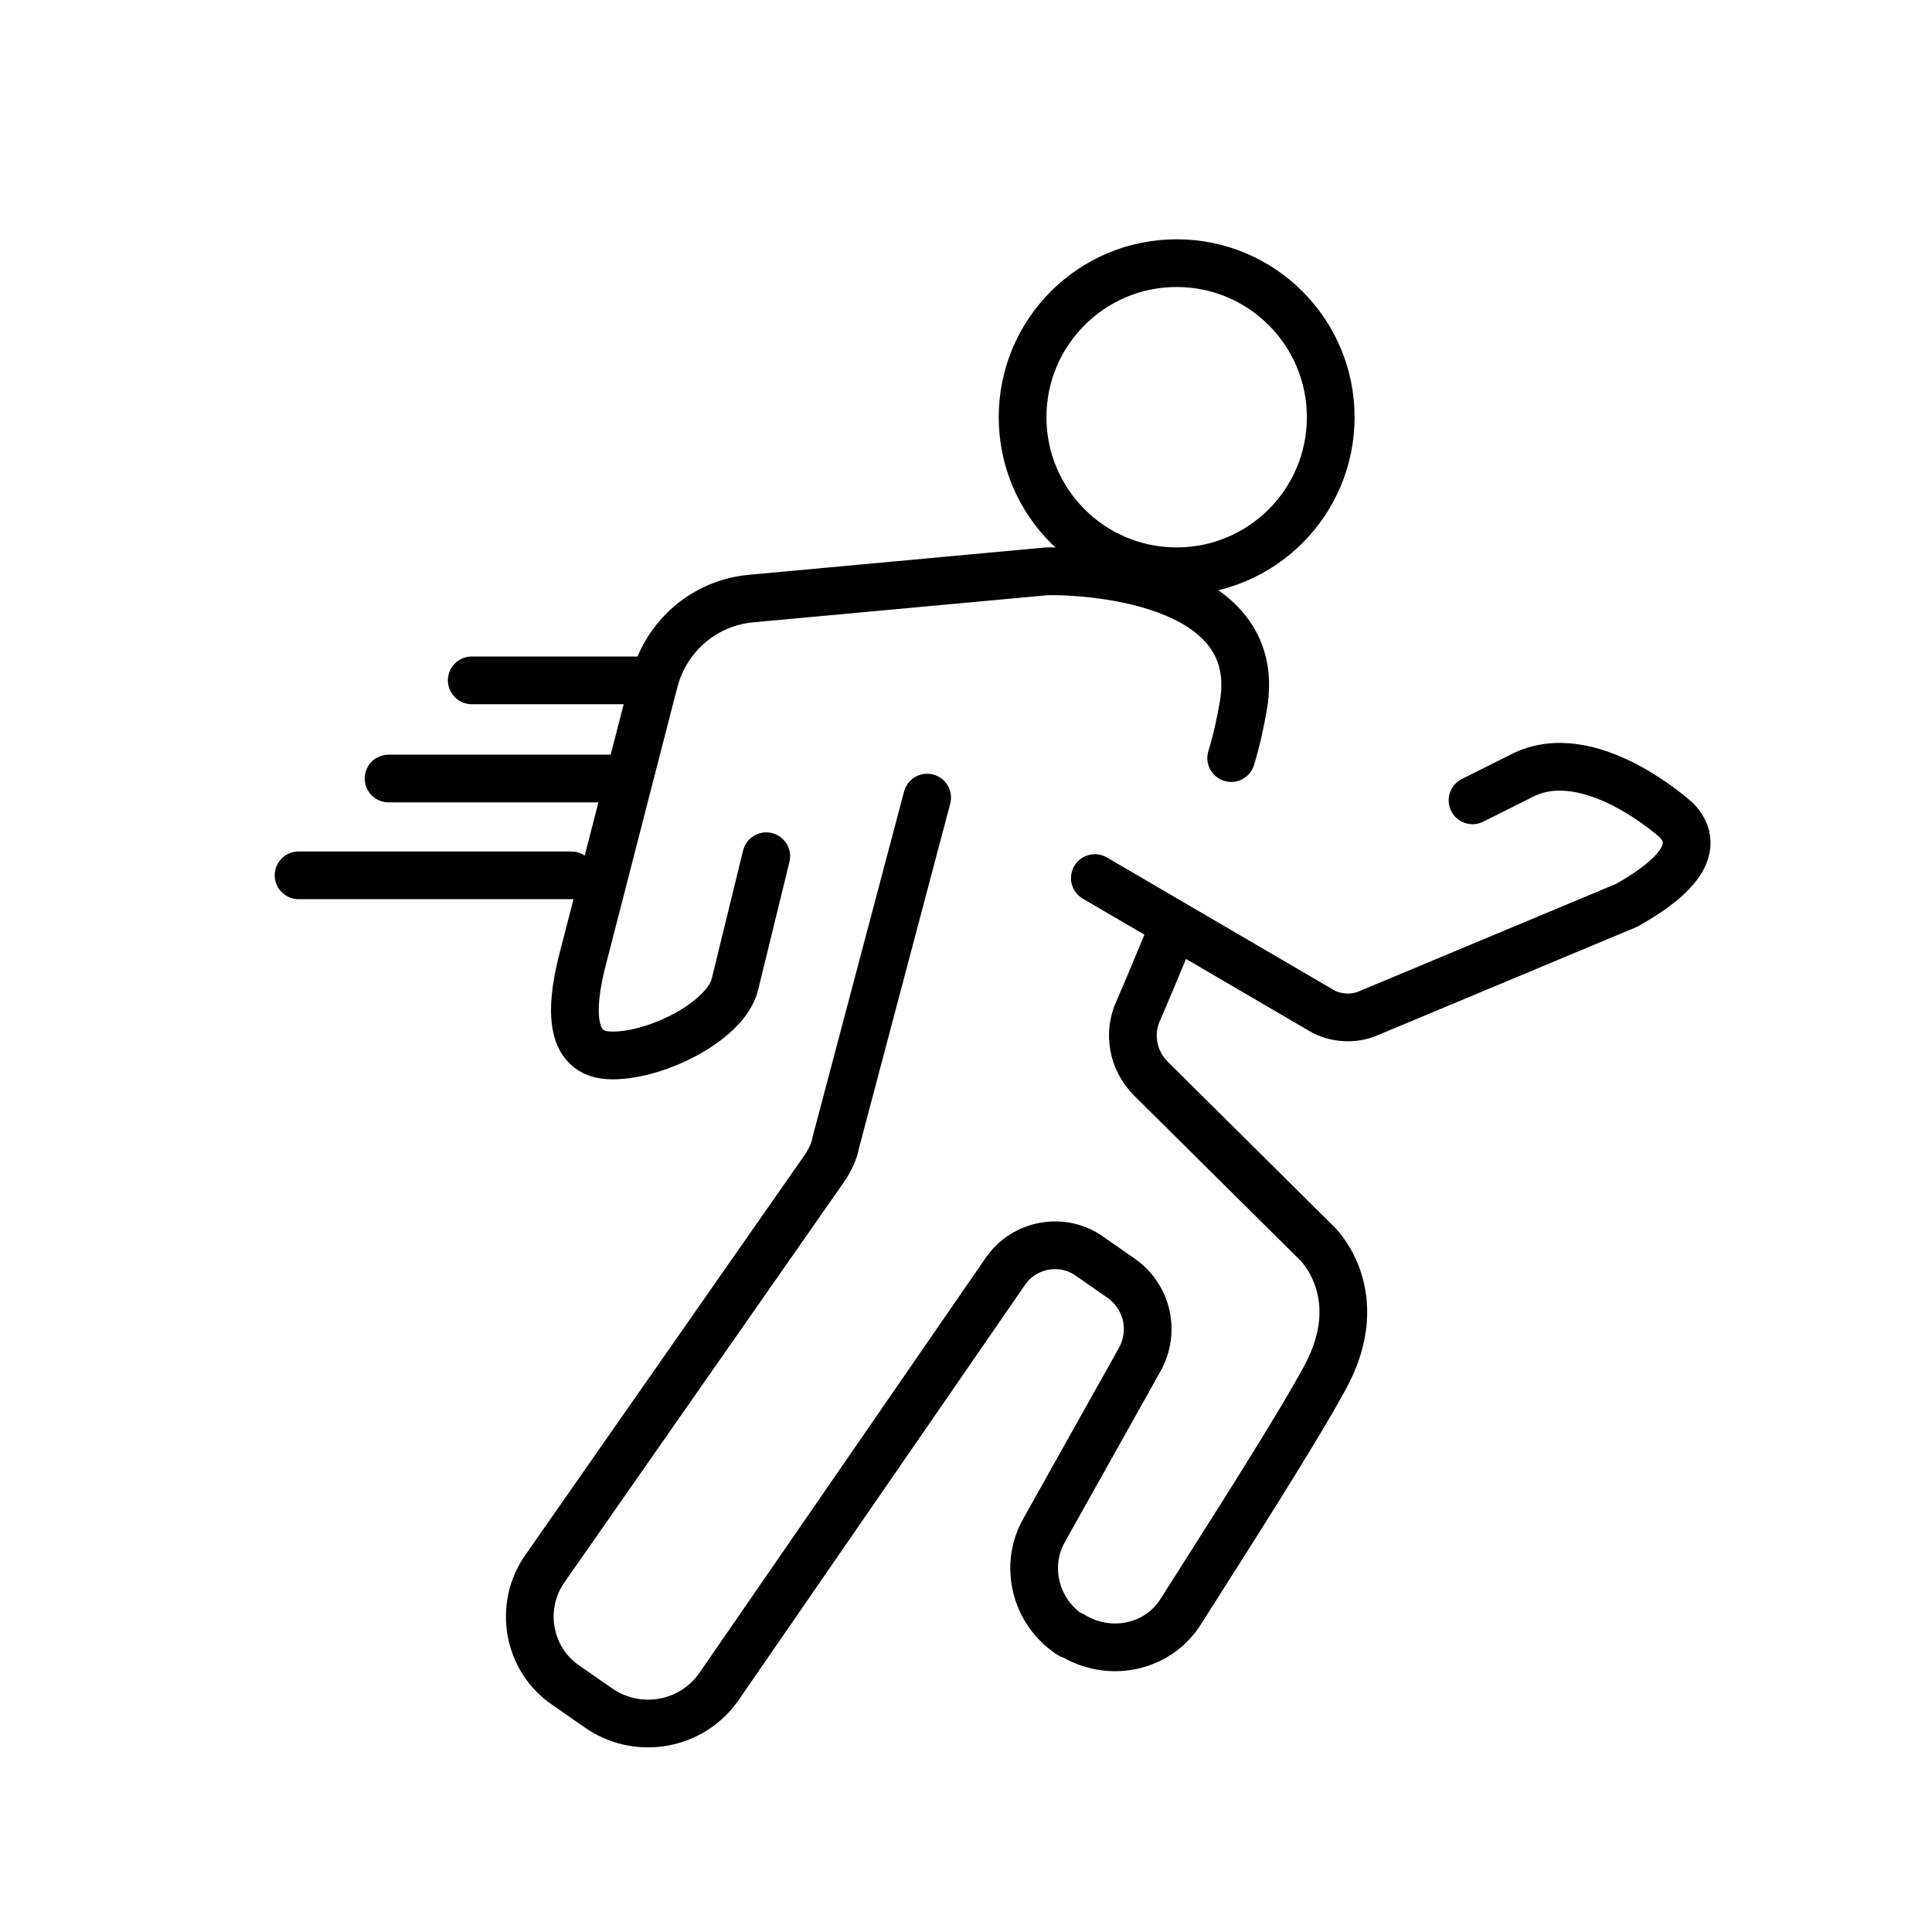
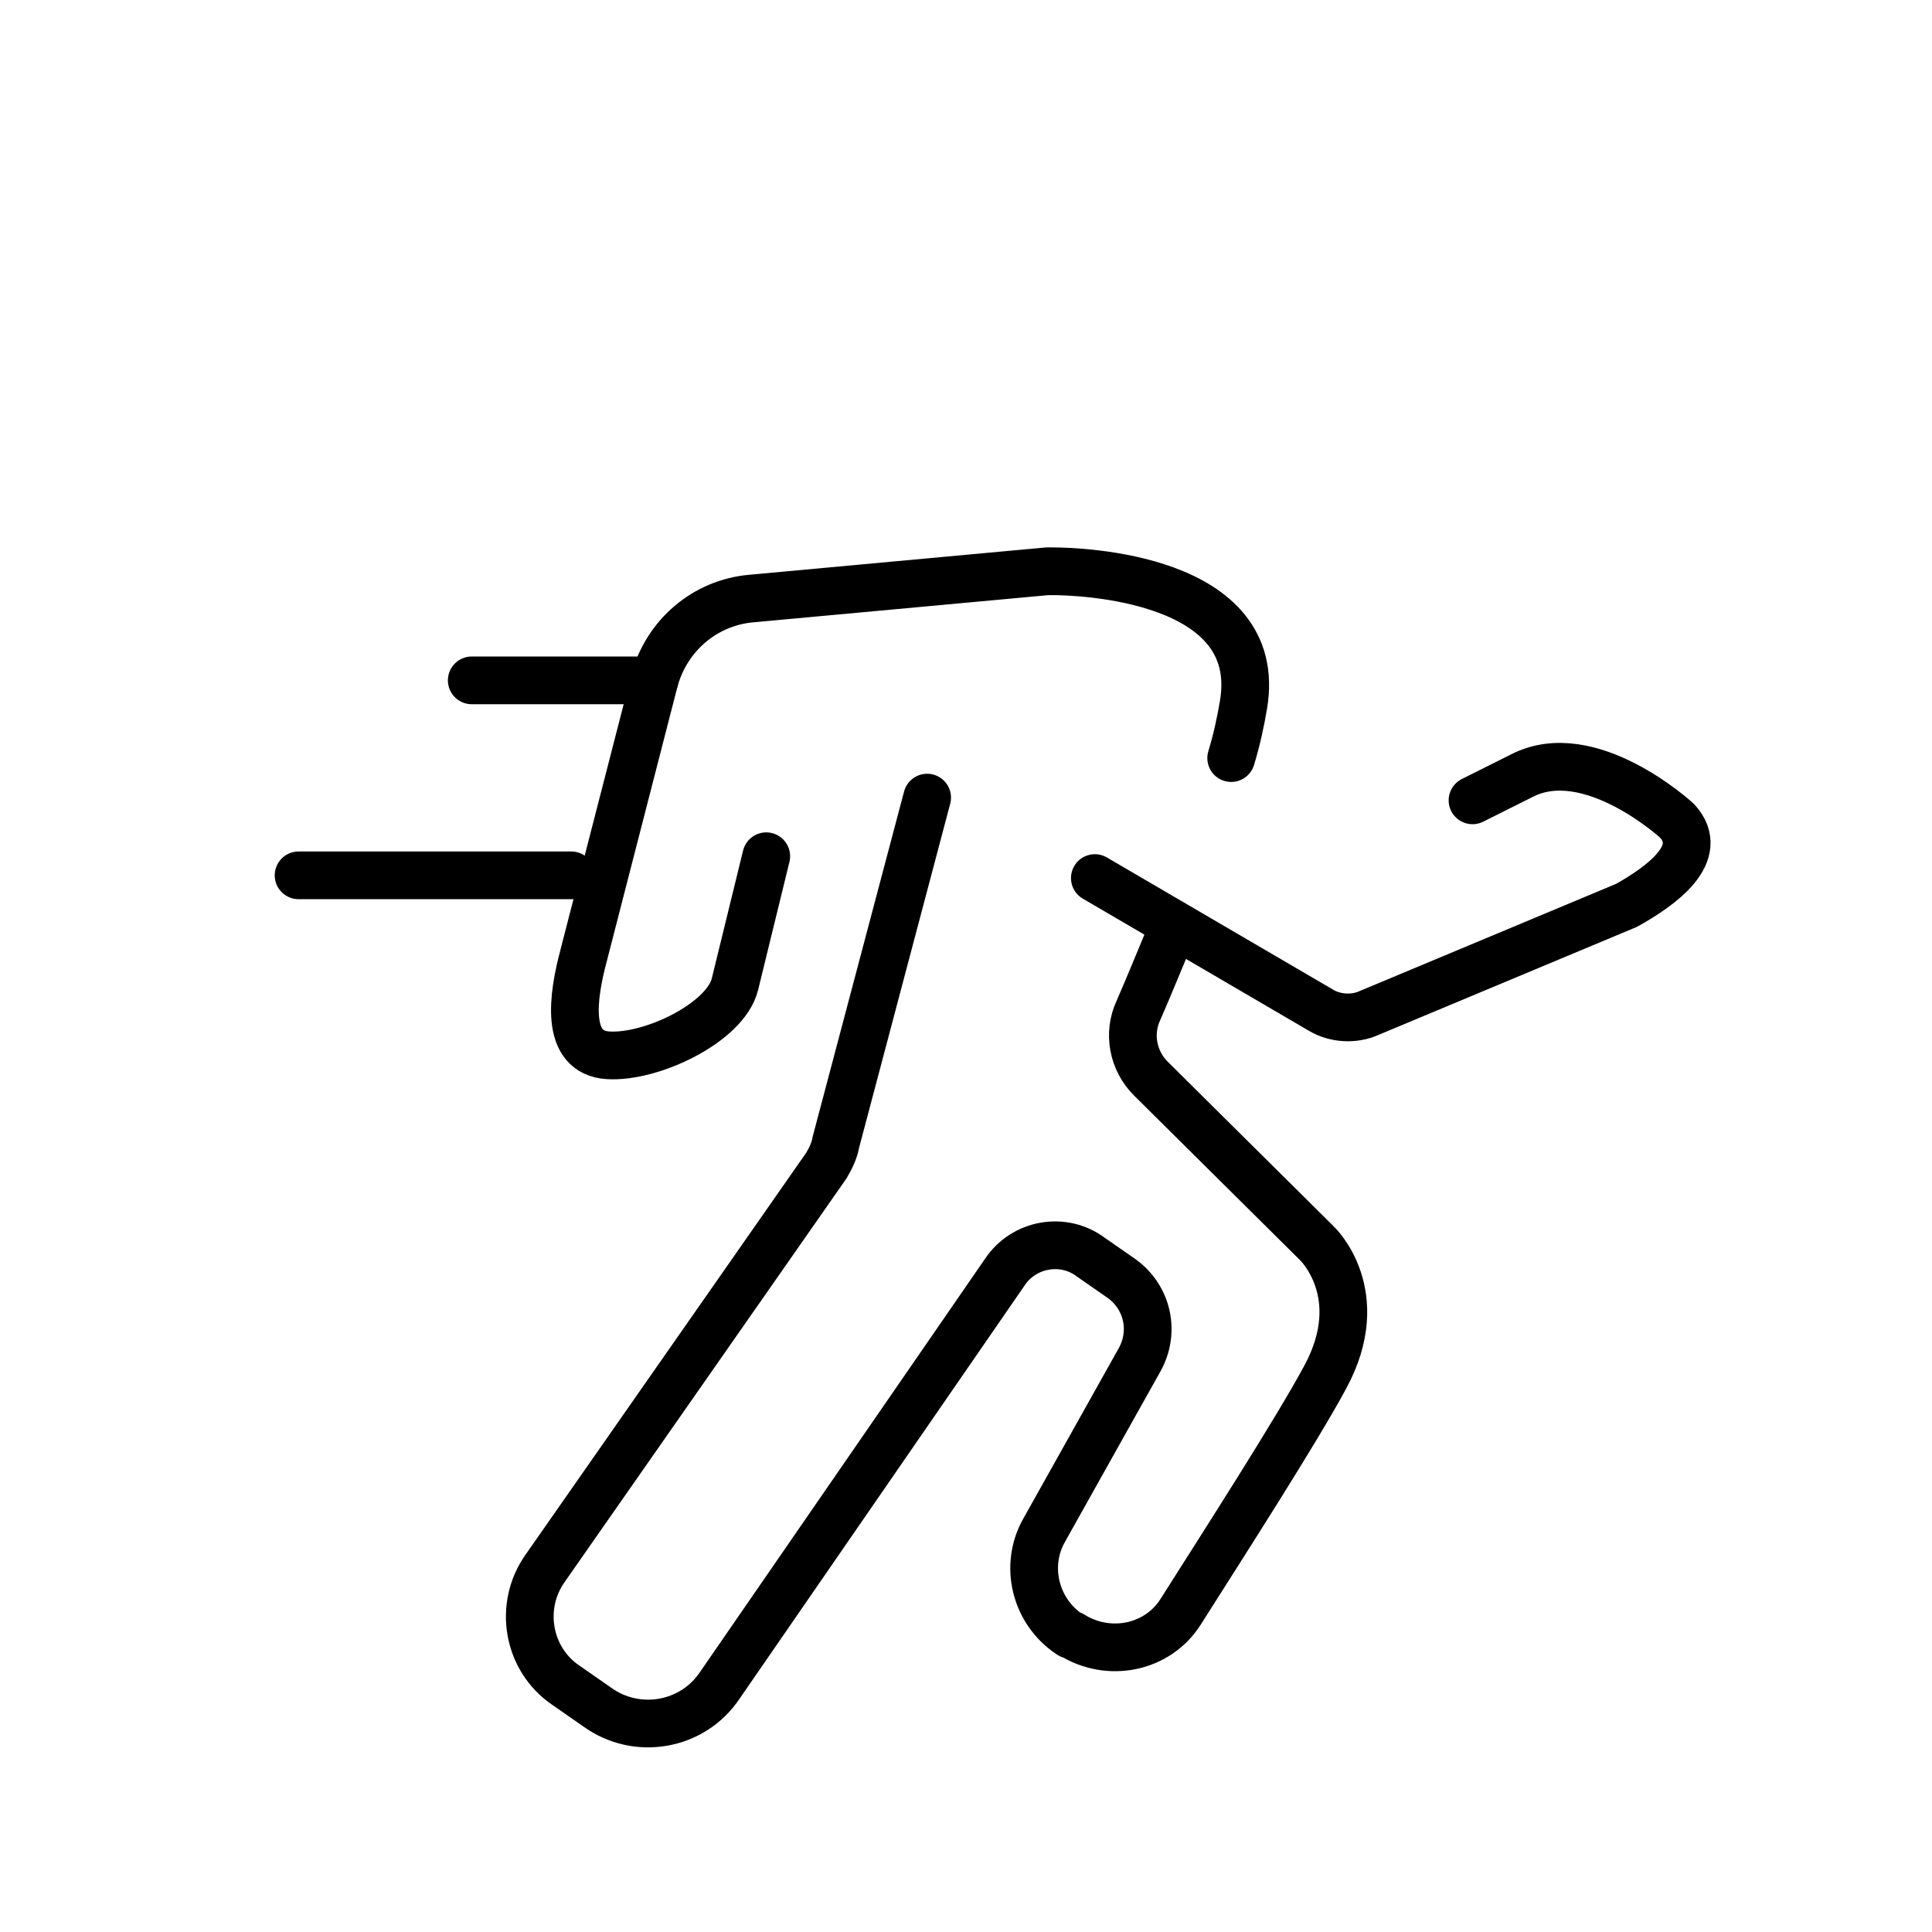
<svg xmlns="http://www.w3.org/2000/svg" version="1.1" id="Vrstva_1" x="0px" y="0px" viewBox="0 0 141.7 141.7" style="enable-background:new 0 0 141.7 141.7;" xml:space="preserve">
  <style type="text/css">
	.st0{fill:none;stroke:#000000;stroke-width:3.5;stroke-linecap:round;stroke-linejoin:round;stroke-miterlimit:10;}
</style>
  <g>
-     <circle class="st0" cx="86.3" cy="30.6" r="11.3" />
    <path class="st0" d="M108,58.7l3.6-1.8c5-2.6,11.4,3.3,11.4,3.3c2.2,2.4-1.2,4.8-3.7,6.2l-18.9,7.9c-1.1,0.5-2.5,0.4-3.5-0.2   l-16.6-9.7" />
    <path class="st0" d="M56.2,62.8l-2.3,9.4c-0.7,2.8-6.1,5.4-9.3,5.2s-2.6-4.3-1.8-7.3L48,49.9c0.9-3.3,3.7-5.7,7.1-6l21.7-2   c0.1,0,0.3,0,0.4,0c1.9,0,15.6,0.4,14,9.8c-0.2,1.2-0.5,2.6-0.9,3.9" />
    <path class="st0" d="M86.1,67.9c-1,2.4-1.9,4.6-2.6,6.2c-0.8,1.7-0.4,3.7,0.9,5l12.2,12.1c0,0,3.9,3.7,0.6,9.8   c-2.1,3.9-7.3,12-10.6,17.2c-1.7,2.7-5.3,3.4-8,1.7l-0.1,0c-2.6-1.7-3.4-5.1-1.9-7.7l7-12.5c1.1-2,0.6-4.5-1.3-5.9l-2.3-1.6   c-2-1.5-4.9-1-6.3,1.1l-20.9,30.3c-2,3-6.1,3.7-9,1.6l-2.3-1.6c-2.8-1.9-3.5-5.8-1.5-8.6l20.6-29.5c0.3-0.5,0.6-1.1,0.7-1.7   L68,58.5" />
    <line class="st0" x1="48" y1="49.9" x2="34.6" y2="49.9" />
-     <line class="st0" x1="45.2" y1="57.1" x2="28.5" y2="57.1" />
    <line class="st0" x1="41.9" y1="64.2" x2="21.9" y2="64.2" />
  </g>
</svg>